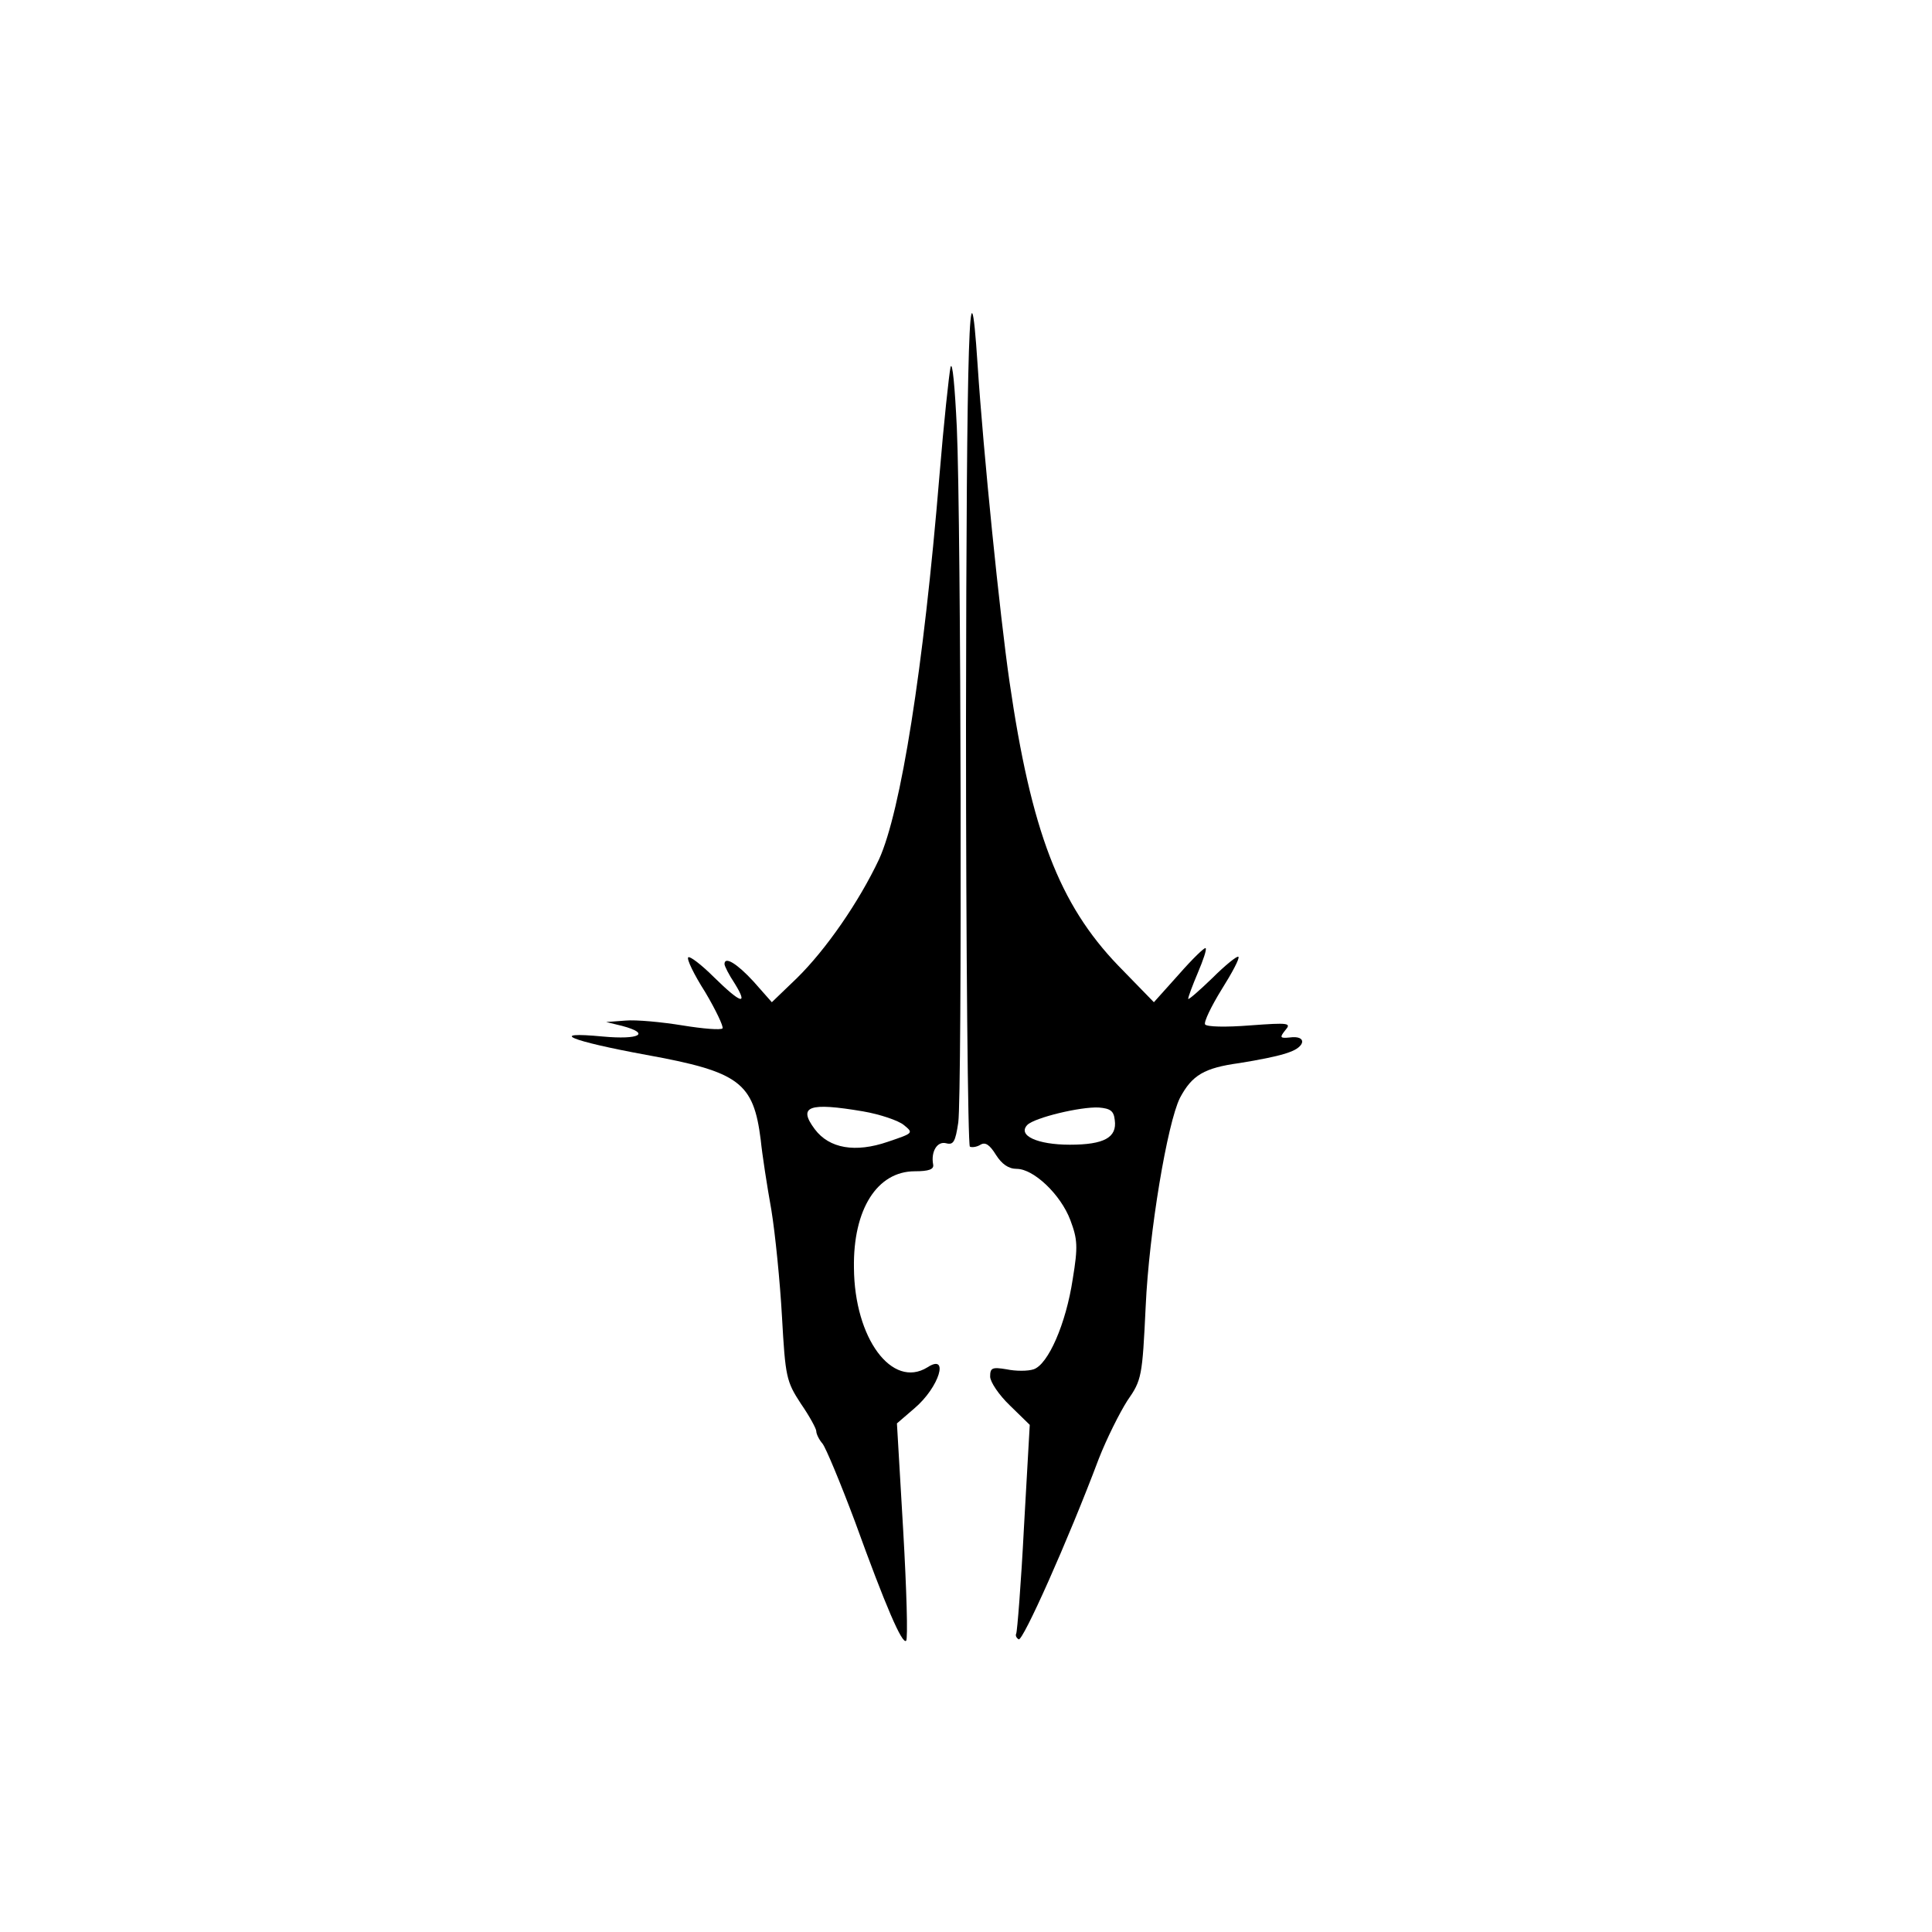
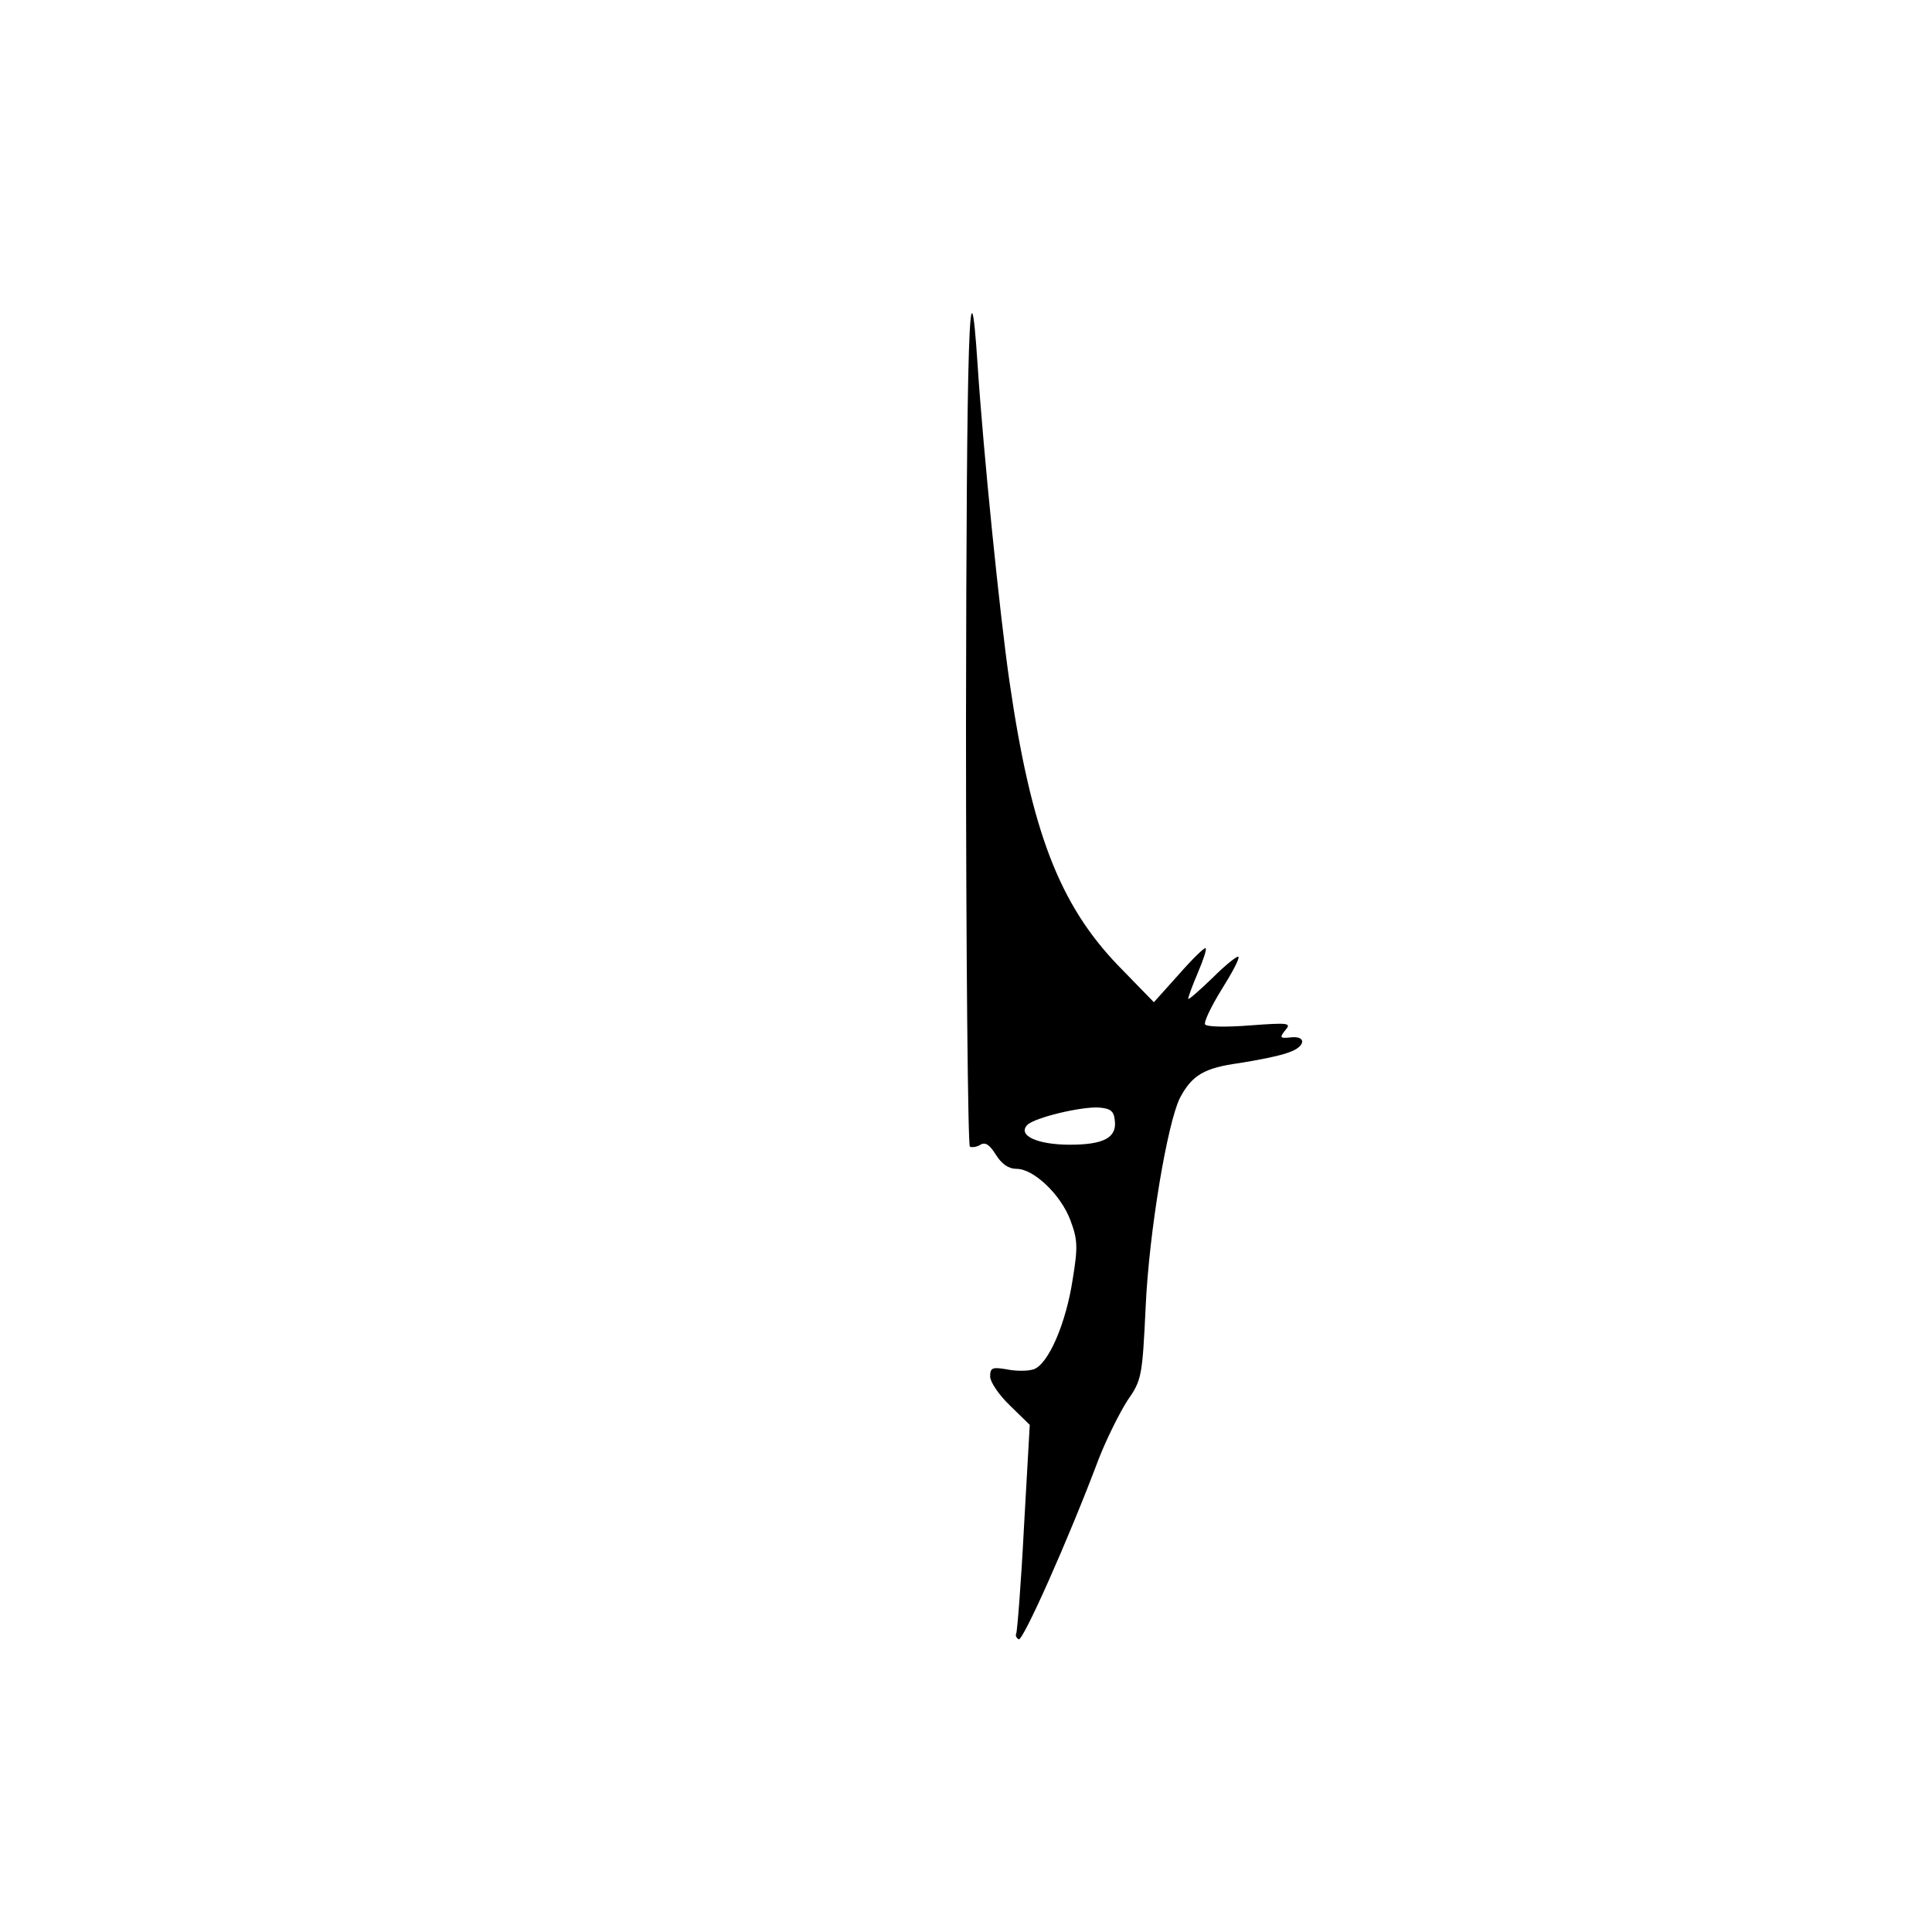
<svg xmlns="http://www.w3.org/2000/svg" version="1.0" width="300pt" height="300pt" viewBox="0 0 400 400" preserveAspectRatio="xMidYMid meet">
  <g transform="translate(0,400) scale(0.1,-0.1)" fill="#000000" stroke="none">
    <path d="M2000 2503 c0 -479 4 -874 8 -877 4 -2 14 -1 22 4 10 6 19 0 32 -21 12 -19 26 -29 43 -29 35 0 91 -53 111 -106 15 -40 16 -55 5 -122 -14 -93 -51 -177 -81 -187 -12 -4 -37 -4 -56 0 -30 5 -34 3 -34 -15 0 -11 18 -38 41 -60 l41 -40 -12 -212 c-6 -117 -14 -216 -16 -220 -2 -4 0 -9 5 -12 8 -6 102 204 166 374 16 41 43 95 59 120 30 43 31 50 38 195 7 155 45 380 71 432 25 47 50 62 123 72 38 6 84 15 102 22 36 12 38 36 2 31 -20 -2 -21 0 -9 15 13 15 8 16 -73 10 -51 -4 -89 -3 -93 2 -3 5 13 38 34 72 22 35 38 65 35 68 -2 3 -27 -17 -54 -44 -28 -27 -50 -46 -50 -43 0 4 9 28 20 54 11 26 19 49 16 51 -2 2 -27 -22 -55 -54 l-52 -58 -74 76 c-122 127 -180 278 -225 588 -20 138 -54 473 -66 656 -17 258 -23 62 -24 -742z m308 -822 c5 -36 -22 -51 -93 -51 -67 0 -109 19 -88 41 15 15 110 38 148 36 24 -2 31 -7 33 -26z" />
-     <path d="M1968 3240 c-3 -14 -14 -115 -23 -225 -33 -400 -80 -695 -125 -794 -42 -89 -110 -187 -170 -246 l-52 -50 -38 43 c-34 37 -60 53 -60 36 0 -4 9 -22 21 -40 29 -47 13 -42 -43 13 -26 26 -50 44 -53 41 -4 -3 12 -36 35 -72 22 -37 38 -71 36 -75 -3 -4 -40 -1 -83 6 -43 7 -96 12 -118 10 l-40 -3 33 -8 c60 -16 36 -29 -40 -22 -116 11 -68 -9 90 -38 193 -35 222 -57 237 -176 3 -30 13 -95 22 -145 8 -49 18 -149 22 -221 7 -125 9 -134 39 -180 18 -26 32 -52 32 -57 0 -6 6 -18 13 -26 7 -9 37 -81 67 -161 64 -177 98 -255 106 -247 4 3 1 106 -6 228 l-13 222 36 31 c52 44 73 115 27 85 -73 -45 -151 60 -152 206 -2 121 48 200 126 200 29 0 40 4 38 14 -5 26 8 49 27 44 15 -4 19 3 25 43 8 59 6 1239 -3 1439 -4 83 -9 139 -13 125z m-181 -1541 c35 -6 73 -19 84 -28 21 -17 20 -17 -33 -35 -67 -23 -121 -14 -151 26 -36 48 -12 56 100 37z" />
  </g>
</svg>